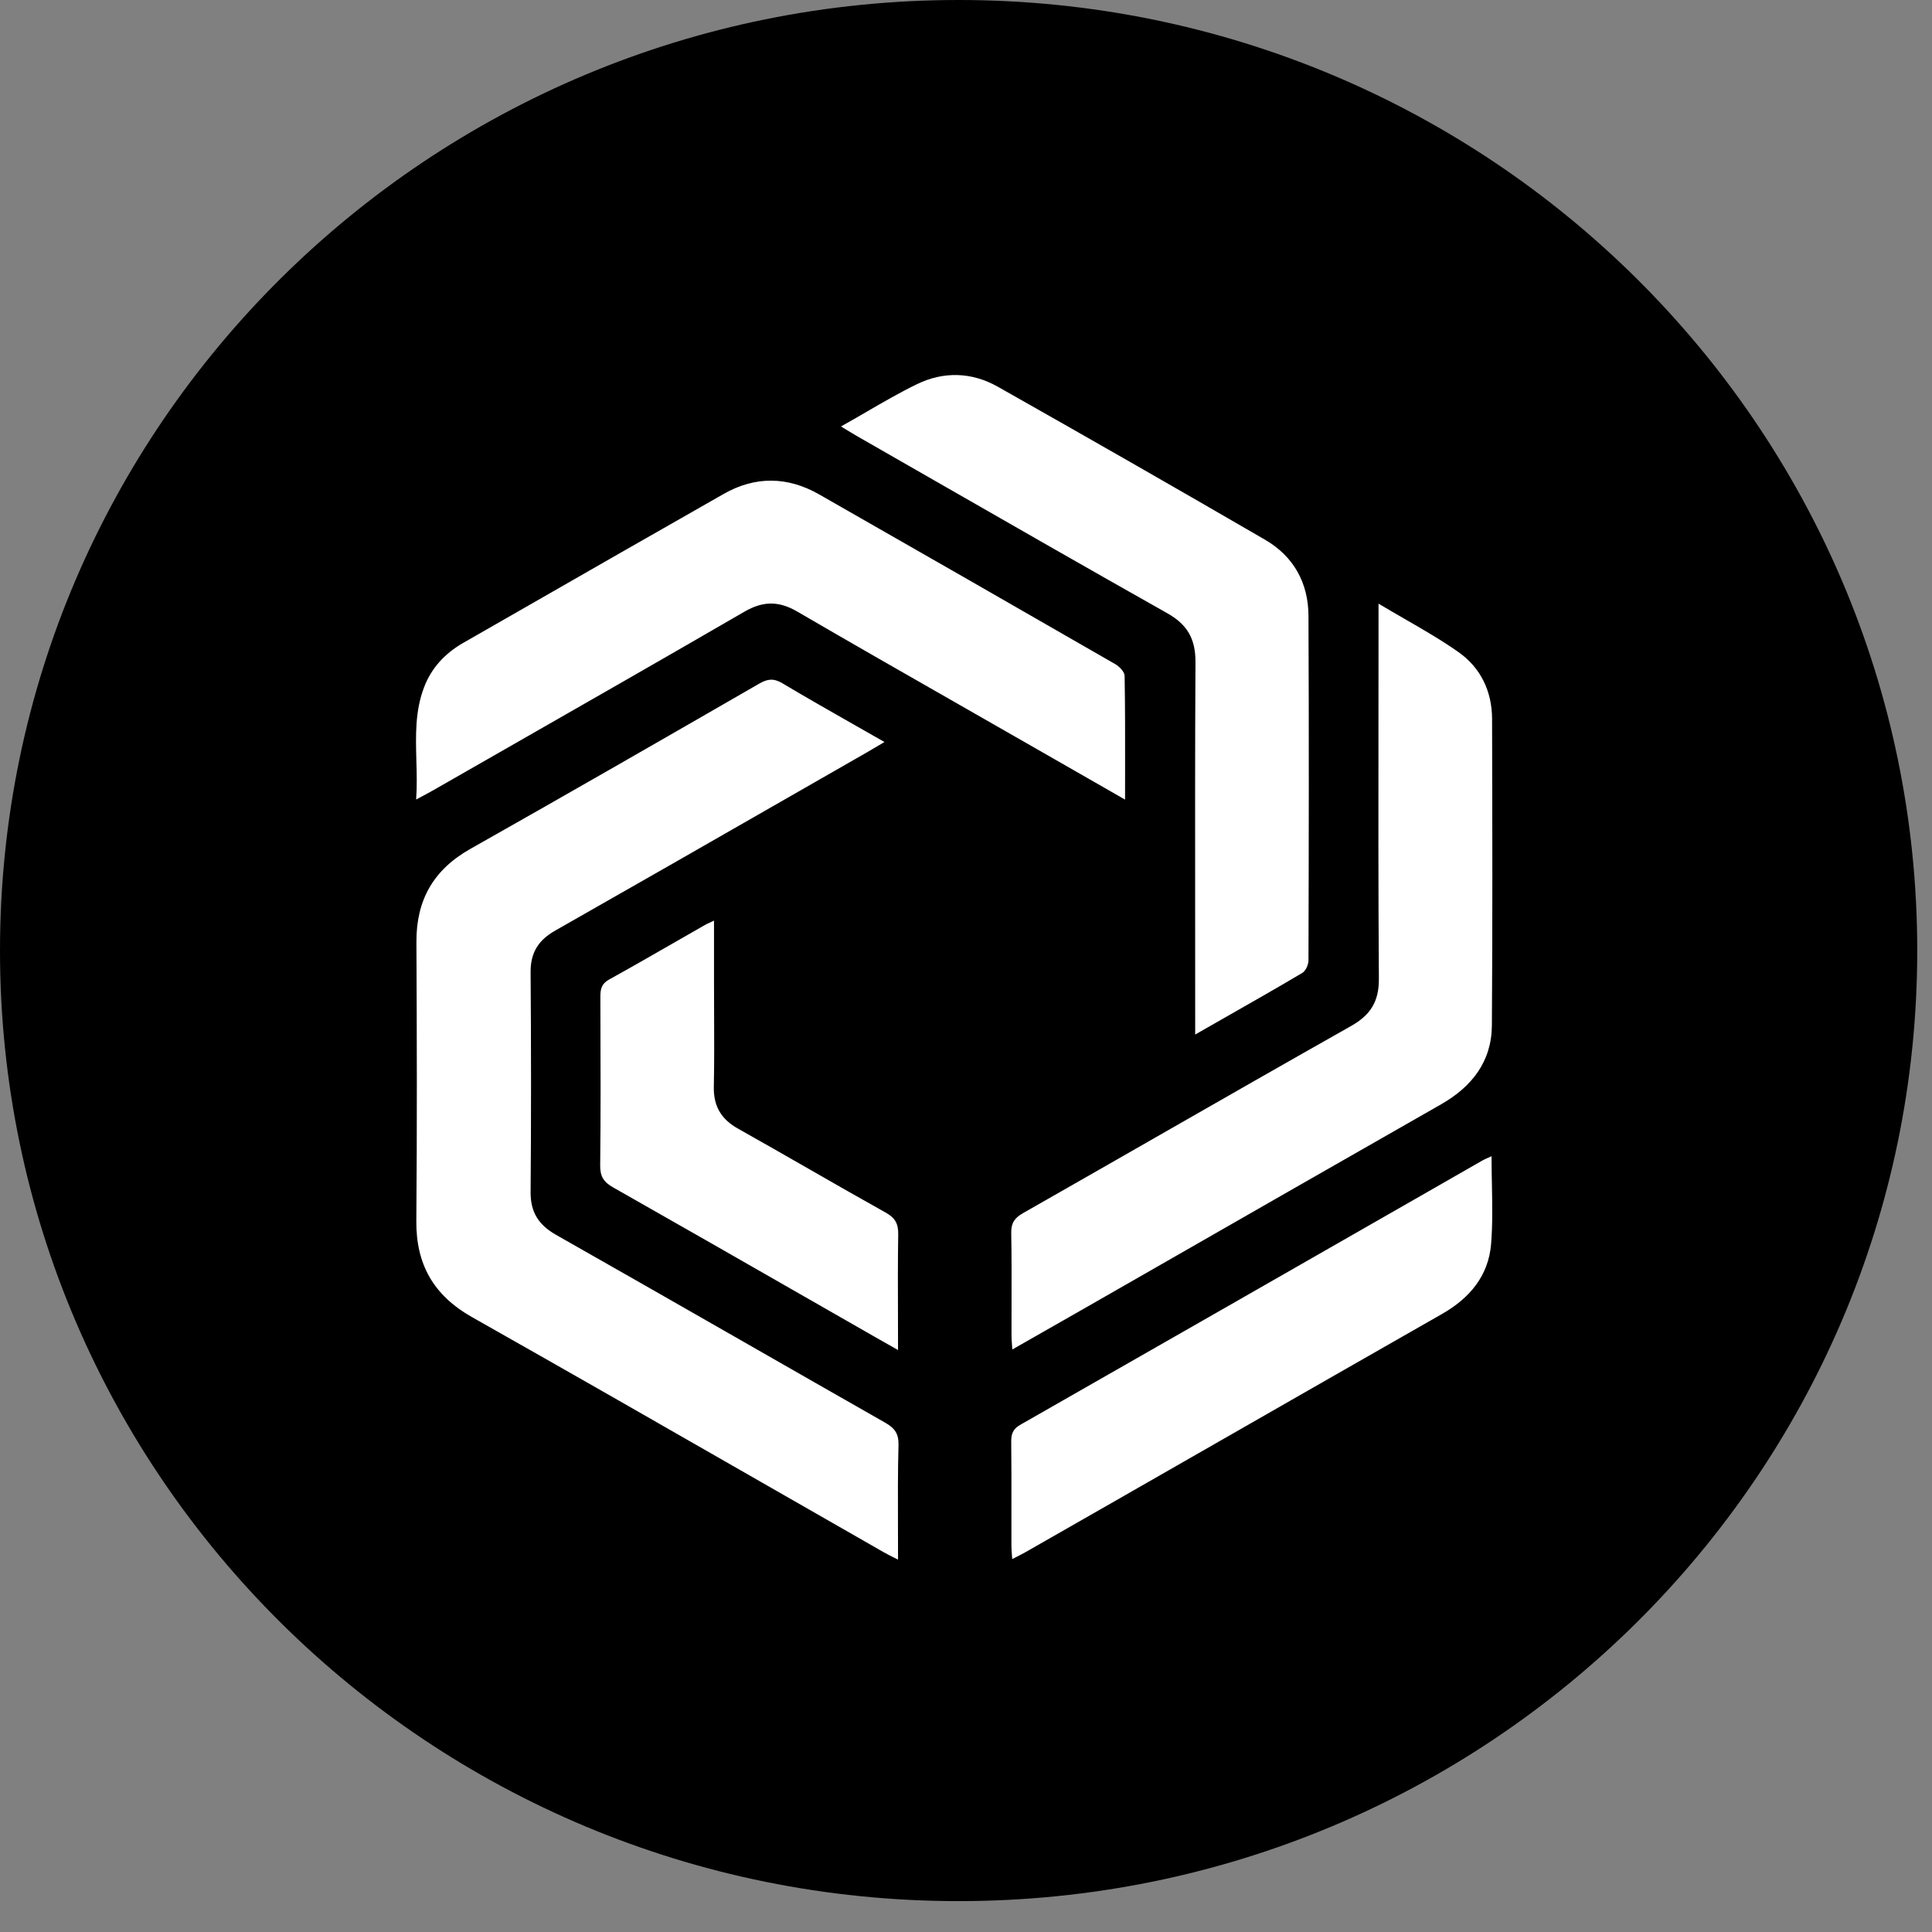
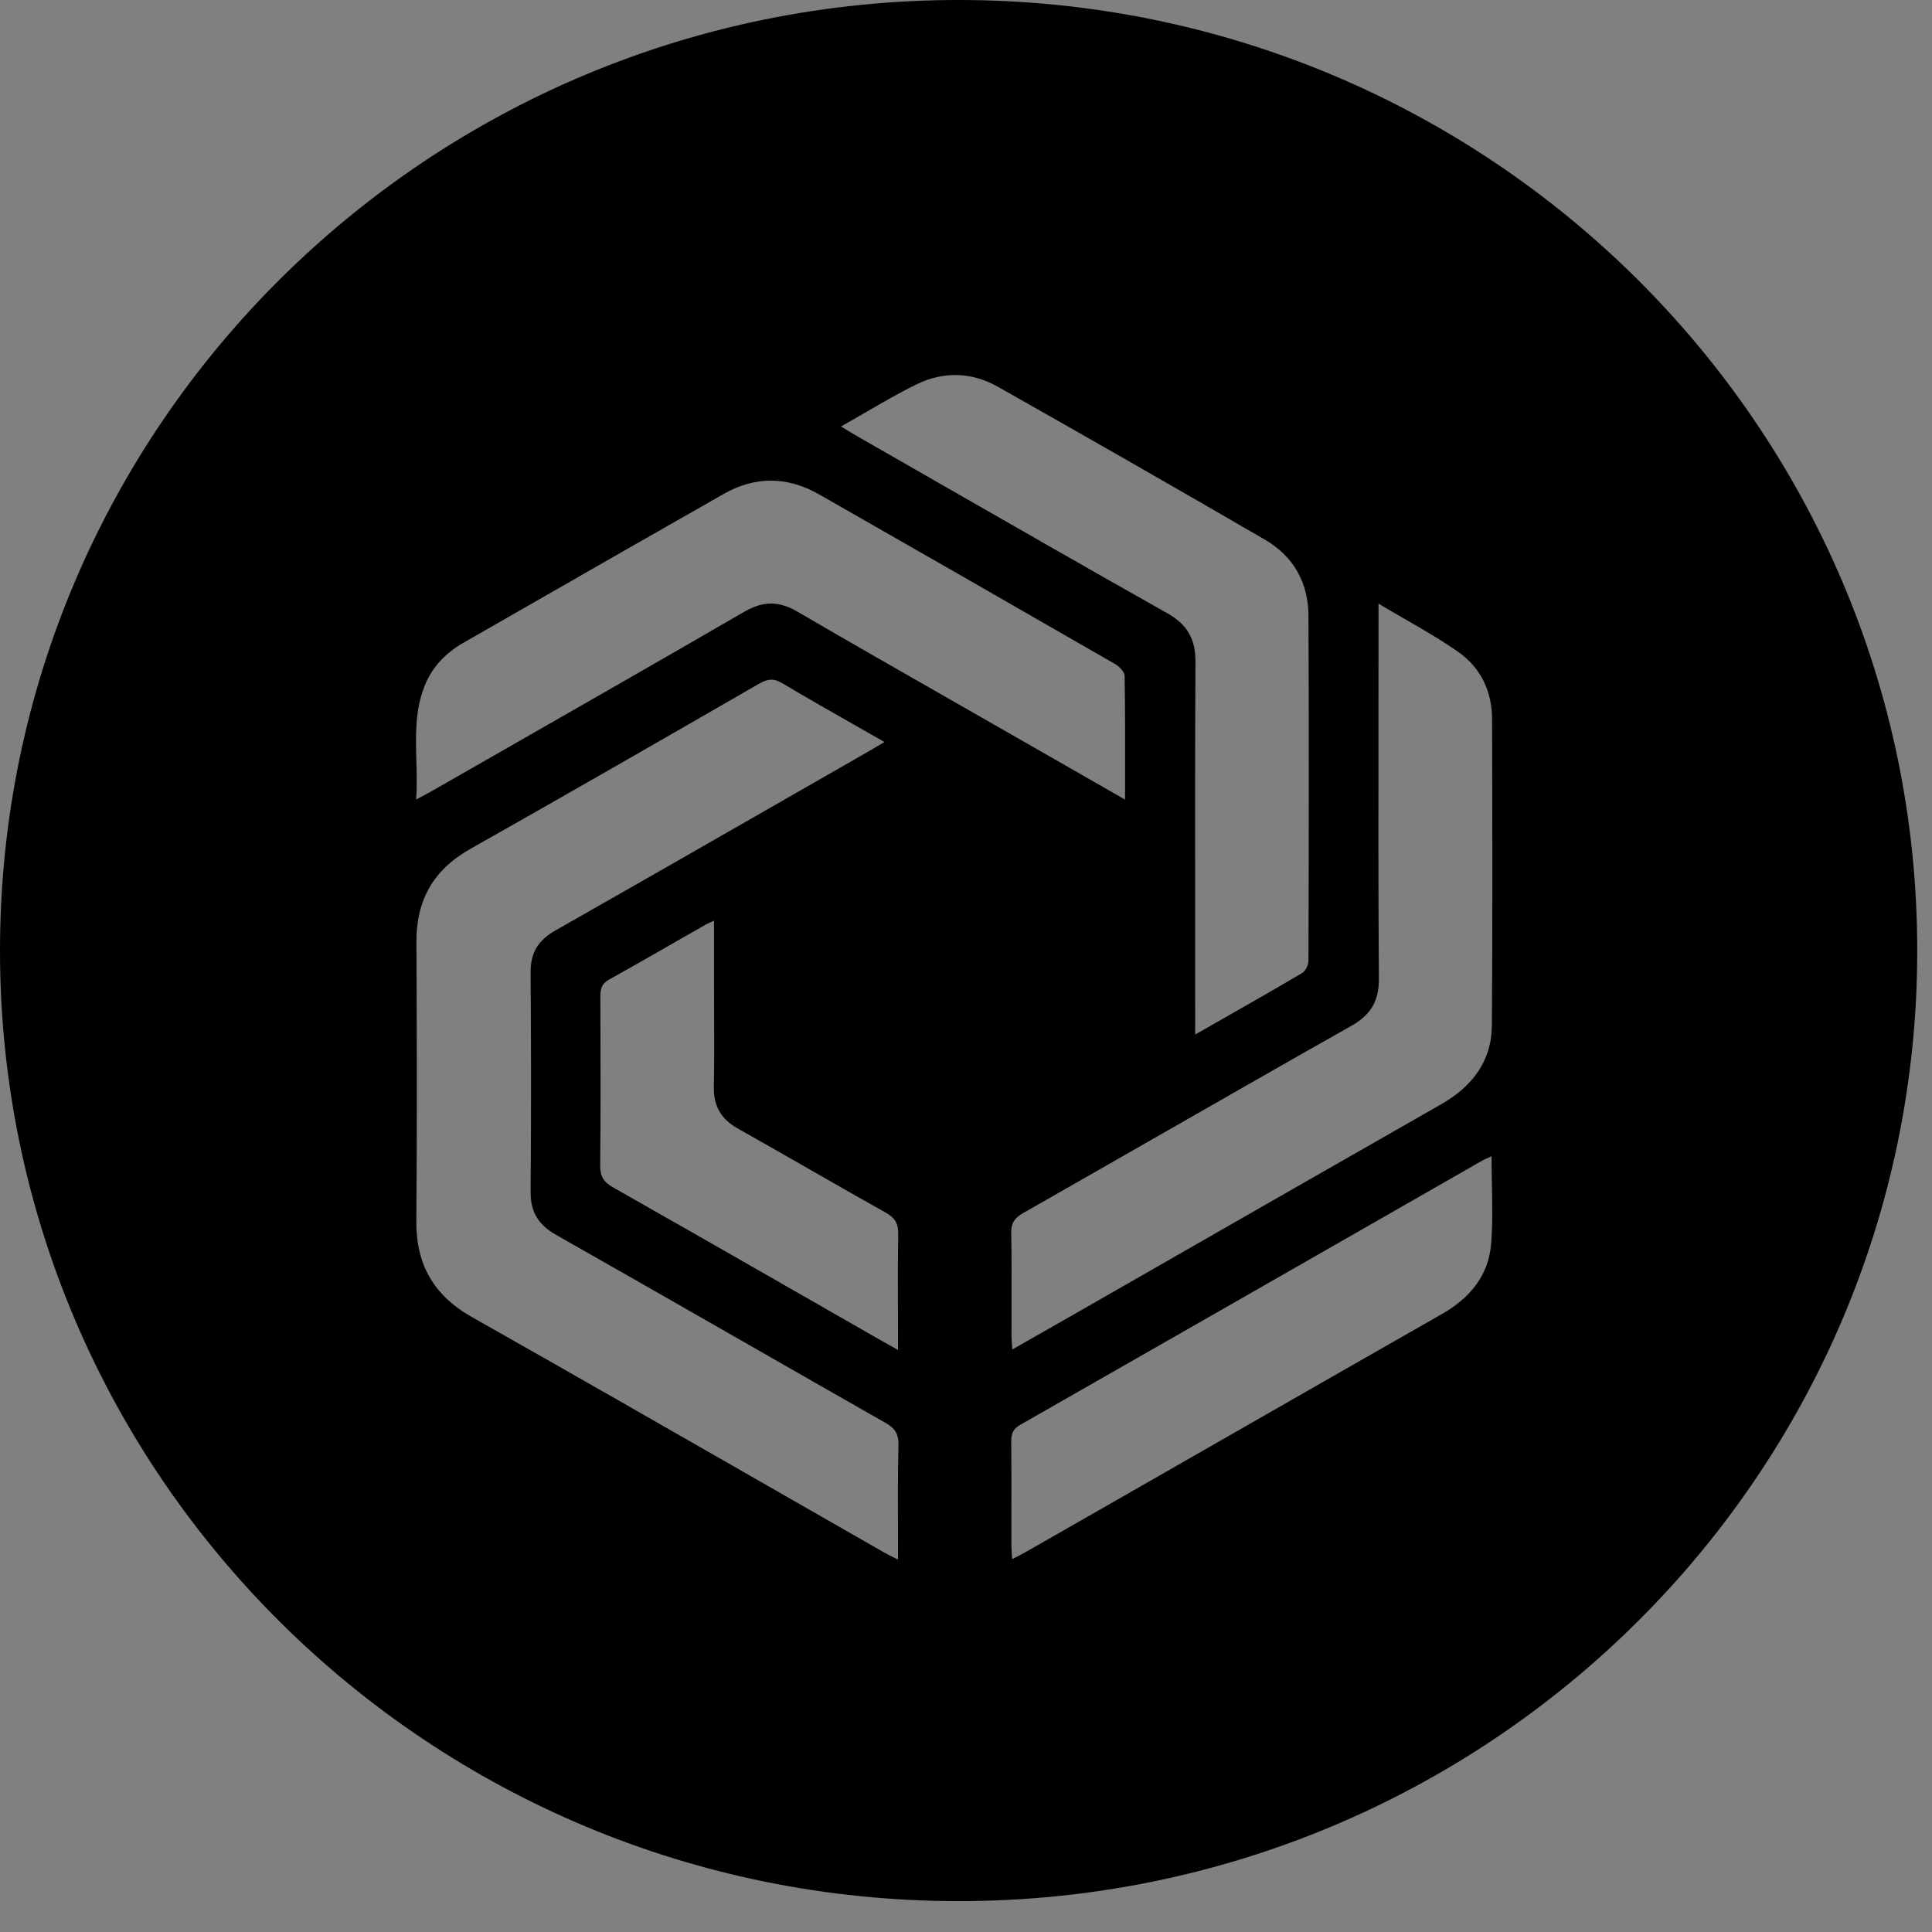
<svg xmlns="http://www.w3.org/2000/svg" width="61" height="61" viewBox="0 0 61 61" fill="none">
  <rect x="0" y="0" width="61" height="61" fill="#808080" stroke="none" />
-   <ellipse cx="31" cy="31.5" rx="24" ry="23.5" fill="white" />
  <path fill-rule="evenodd" clip-rule="evenodd" d="M0 30.013C0 13.437 13.551 0 30.267 0C46.983 0 60.534 13.437 60.534 30.013C60.534 46.588 46.983 60.025 30.267 60.025C13.551 60.025 0 46.588 0 30.013ZM31.497 12.206C30.682 11.748 29.796 11.72 28.955 12.128C28.417 12.389 27.899 12.69 27.361 13.002C27.098 13.155 26.83 13.31 26.552 13.465C26.632 13.513 26.701 13.555 26.764 13.593C26.869 13.658 26.957 13.711 27.046 13.762C27.863 14.229 28.68 14.698 29.497 15.167C31.948 16.572 34.399 17.978 36.859 19.364C37.499 19.725 37.748 20.186 37.745 20.902C37.73 23.639 37.733 26.374 37.735 29.11C37.736 30.104 37.736 31.099 37.736 32.094V32.664C38.04 32.491 38.337 32.321 38.63 32.154C39.488 31.666 40.306 31.2 41.116 30.72C41.225 30.656 41.313 30.46 41.313 30.326C41.324 26.698 41.33 23.073 41.313 19.445C41.31 18.41 40.848 17.568 39.945 17.043C37.141 15.415 34.323 13.803 31.497 12.206ZM28.227 49.179C28.267 49.199 28.309 49.22 28.354 49.242C28.354 48.907 28.353 48.578 28.352 48.254C28.349 47.35 28.346 46.48 28.369 45.612C28.374 45.265 28.25 45.092 27.957 44.924C26.455 44.069 24.955 43.211 23.456 42.353C21.491 41.229 19.526 40.105 17.556 38.988C17.004 38.675 16.747 38.27 16.753 37.632C16.772 35.321 16.77 33.011 16.753 30.701C16.747 30.08 16.998 29.682 17.537 29.378C19.967 27.998 22.389 26.61 24.812 25.221C25.671 24.729 26.53 24.236 27.39 23.744C27.553 23.649 27.714 23.554 27.926 23.428C27.622 23.255 27.322 23.084 27.025 22.915C26.232 22.464 25.46 22.025 24.699 21.571C24.425 21.409 24.233 21.434 23.971 21.585C20.939 23.333 17.906 25.078 14.857 26.799C13.684 27.459 13.142 28.418 13.148 29.741C13.162 32.675 13.17 35.607 13.145 38.538C13.131 39.917 13.686 40.899 14.905 41.587C17.965 43.317 21.015 45.064 24.064 46.812C25.343 47.545 26.623 48.279 27.903 49.01C28.003 49.067 28.105 49.118 28.227 49.179ZM28.08 42.47C28.164 42.517 28.255 42.568 28.354 42.625C28.354 42.243 28.353 41.871 28.352 41.504C28.349 40.642 28.346 39.812 28.36 38.983C28.366 38.647 28.273 38.457 27.965 38.286C27.162 37.838 26.363 37.38 25.565 36.923C24.813 36.492 24.062 36.061 23.305 35.637C22.764 35.335 22.524 34.919 22.538 34.303C22.554 33.547 22.55 32.79 22.547 32.033C22.545 31.709 22.544 31.385 22.544 31.061V29.067C22.491 29.093 22.447 29.113 22.409 29.131C22.349 29.157 22.303 29.179 22.259 29.204C21.926 29.394 21.594 29.584 21.261 29.776C20.587 30.163 19.912 30.551 19.232 30.927C18.992 31.061 18.956 31.227 18.956 31.467C18.956 31.628 18.957 31.79 18.957 31.951C18.963 33.566 18.968 35.181 18.95 36.795C18.947 37.14 19.057 37.321 19.356 37.489C21.425 38.662 23.489 39.844 25.553 41.026C26.242 41.42 26.93 41.814 27.618 42.208C27.764 42.292 27.909 42.374 28.08 42.47ZM23.508 19.311C24.092 18.973 24.591 18.97 25.175 19.311C26.887 20.308 28.607 21.291 30.328 22.273C30.986 22.65 31.645 23.026 32.303 23.403L32.316 23.41C33.355 24.006 34.395 24.603 35.522 25.246C35.522 24.951 35.522 24.66 35.523 24.372C35.524 23.333 35.526 22.336 35.508 21.342C35.508 21.213 35.342 21.042 35.209 20.967C32.1 19.177 28.986 17.392 25.869 15.613C24.868 15.04 23.847 15.026 22.846 15.597C20.693 16.821 18.545 18.052 16.398 19.283C15.807 19.621 15.216 19.96 14.626 20.298C14.05 20.628 13.616 21.093 13.385 21.711C13.104 22.456 13.125 23.218 13.146 24.005C13.158 24.41 13.169 24.823 13.139 25.244C13.195 25.214 13.245 25.187 13.291 25.162C13.449 25.078 13.56 25.019 13.667 24.958C14.426 24.524 15.185 24.089 15.945 23.655C18.469 22.212 20.993 20.769 23.508 19.311ZM45.536 41.483C46.407 40.985 46.997 40.278 47.079 39.279C47.129 38.665 47.117 38.046 47.105 37.403C47.099 37.109 47.093 36.81 47.093 36.505C47.052 36.524 47.016 36.54 46.984 36.555C46.907 36.59 46.851 36.615 46.799 36.644C46.289 36.937 45.778 37.229 45.267 37.522C40.92 40.01 36.571 42.5 32.219 44.983C31.988 45.114 31.926 45.265 31.928 45.514C31.936 46.212 31.935 46.908 31.934 47.605C31.933 48.003 31.933 48.402 31.934 48.8C31.934 48.887 31.941 48.973 31.948 49.075C31.952 49.121 31.956 49.171 31.959 49.226C32.018 49.195 32.072 49.168 32.122 49.143C32.219 49.093 32.304 49.05 32.388 49.002C33.43 48.407 34.469 47.813 35.508 47.219L35.53 47.206C36.544 46.627 37.557 46.046 38.57 45.466C40.891 44.137 43.213 42.807 45.536 41.483ZM45.499 34.868C46.478 34.309 47.096 33.512 47.104 32.376C47.127 29.148 47.118 25.92 47.11 22.695C47.107 21.831 46.752 21.081 46.046 20.587C45.512 20.211 44.943 19.883 44.344 19.538C44.076 19.383 43.803 19.226 43.525 19.059V19.711C43.525 20.693 43.523 21.675 43.523 22.657C43.52 25.406 43.517 28.156 43.536 30.905C43.541 31.621 43.271 32.049 42.656 32.396C40.579 33.569 38.509 34.754 36.438 35.939C35.058 36.729 33.677 37.52 32.295 38.306C32.027 38.46 31.923 38.622 31.928 38.93C31.942 39.649 31.94 40.37 31.938 41.091C31.937 41.451 31.936 41.812 31.937 42.171C31.937 42.254 31.943 42.335 31.95 42.433C31.954 42.486 31.958 42.543 31.962 42.608C32.291 42.42 32.611 42.238 32.925 42.059C33.322 41.834 33.71 41.613 34.097 41.391C34.78 41 35.462 40.609 36.144 40.219C39.261 38.433 42.379 36.647 45.499 34.868Z" fill="black" />
</svg>